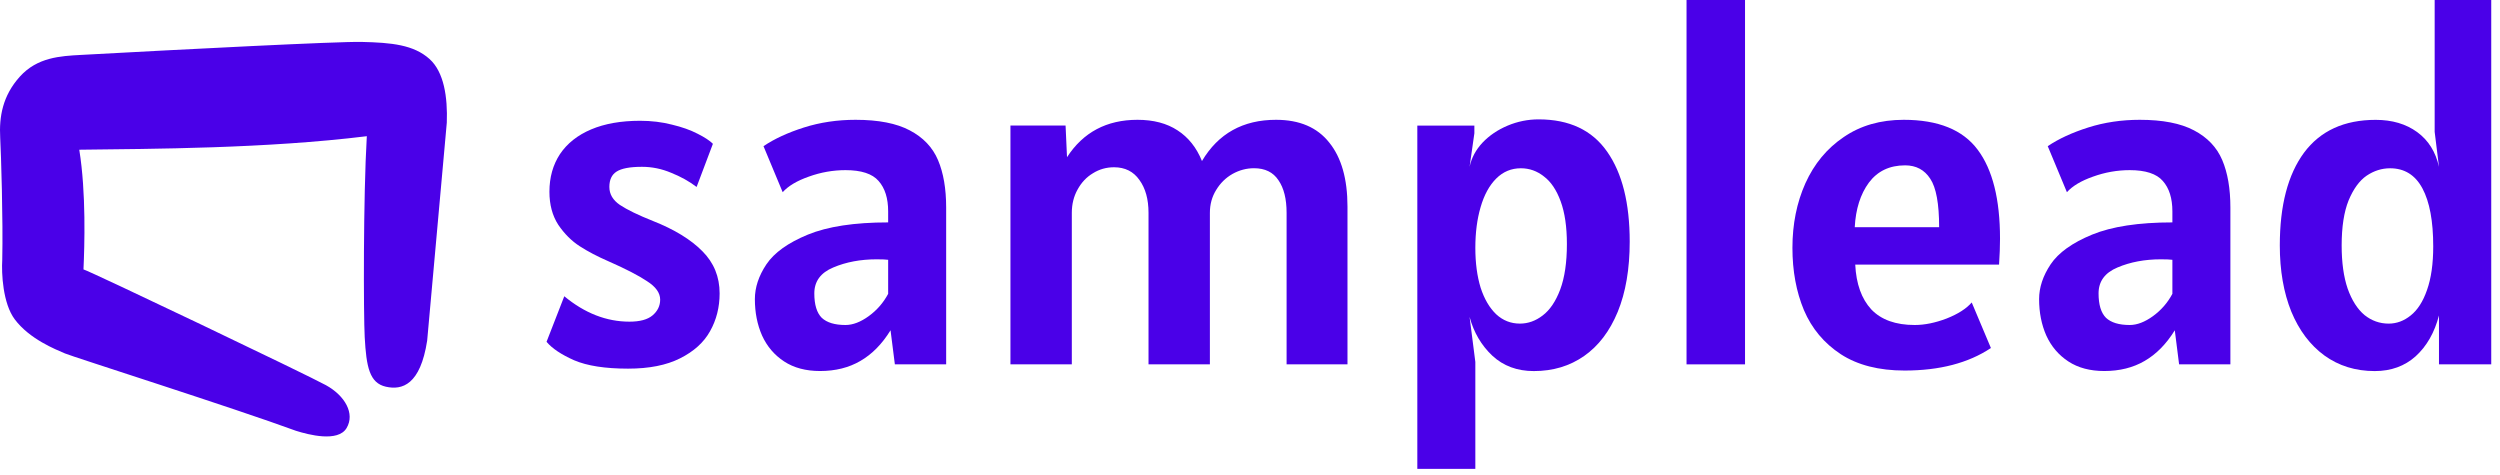
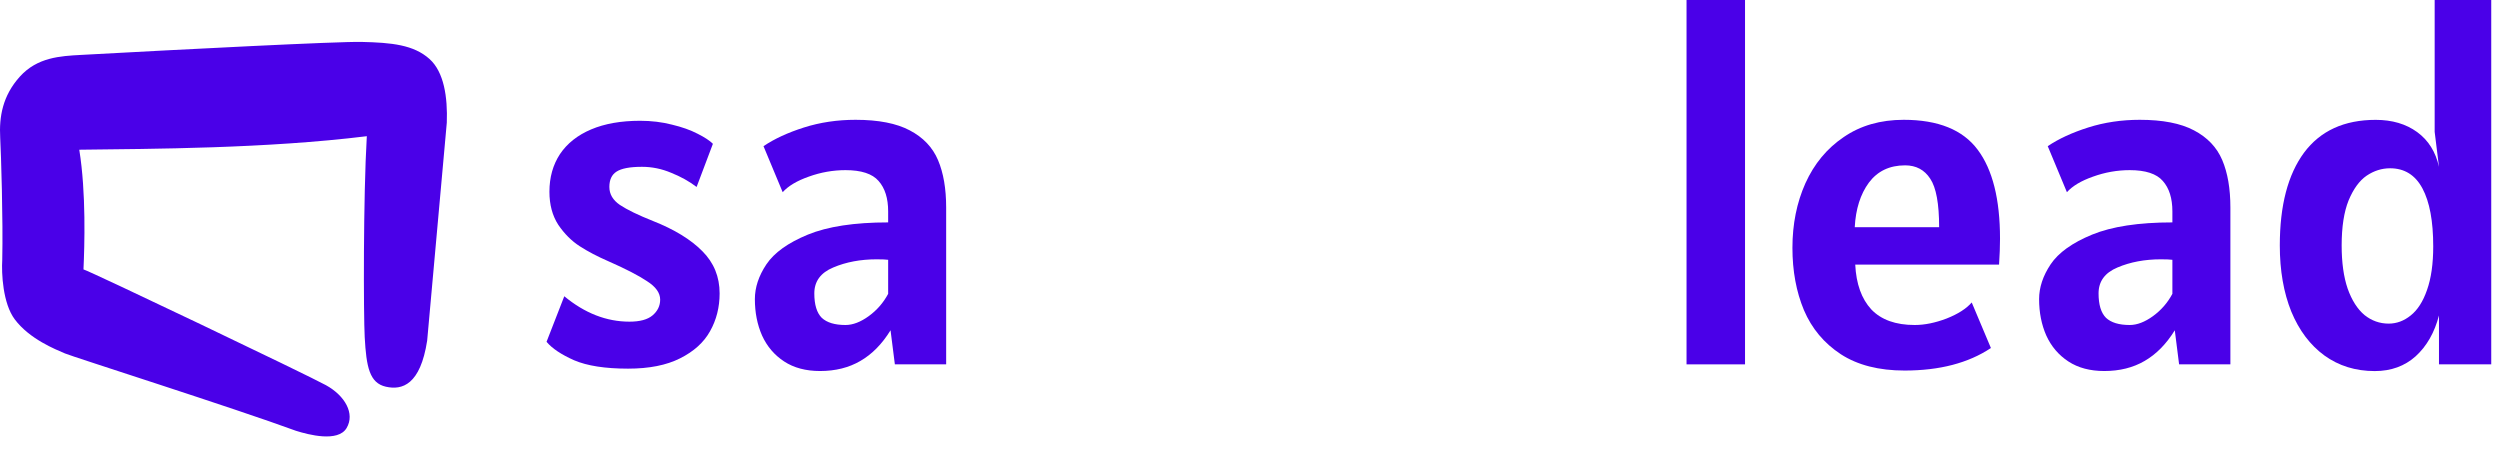
<svg xmlns="http://www.w3.org/2000/svg" width="179" height="34" viewBox="0 0 179 34" fill="none">
  <path d="M31.991 8.78L30.585 24.39C30.097 27.553 28.798 27.954 27.627 27.688C26.457 27.422 26.229 26.278 26.113 24.138C26.027 22.565 26.006 14.115 26.264 9.752C19.047 10.641 10.901 10.655 5.676 10.72C6.175 13.819 6.052 17.624 5.977 19.29C6.48 19.428 21.977 26.829 23.339 27.58C24.701 28.332 25.431 29.613 24.816 30.648C24.201 31.684 22.09 31.127 21.194 30.846C16.757 29.216 5.195 25.542 4.654 25.307C3.977 25.014 2.122 24.289 1.053 22.861C0.198 21.719 0.102 19.555 0.161 18.616C0.225 15.751 0.078 11.036 0.014 9.85C-0.067 8.368 0.181 6.858 1.427 5.48C2.673 4.102 4.319 4.012 5.801 3.932C13.21 3.528 24.177 2.963 25.896 3.002C28.046 3.05 29.62 3.209 30.752 4.223C31.793 5.157 32.056 6.96 31.991 8.78Z" fill="#4A00E8" />
  <path d="M44.968 26.395C43.332 26.395 42.045 26.195 41.107 25.795C40.18 25.383 39.522 24.942 39.133 24.473L40.403 21.212C41.868 22.425 43.424 23.031 45.071 23.031C45.815 23.031 46.364 22.883 46.719 22.585C47.085 22.276 47.268 21.899 47.268 21.452C47.268 20.972 46.953 20.531 46.324 20.131C45.706 19.719 44.785 19.244 43.561 18.706C42.772 18.363 42.085 18.003 41.501 17.625C40.918 17.247 40.409 16.738 39.974 16.097C39.551 15.445 39.339 14.656 39.339 13.729C39.339 12.699 39.59 11.801 40.094 11.034C40.609 10.268 41.353 9.678 42.325 9.266C43.298 8.854 44.465 8.648 45.827 8.648C46.639 8.648 47.4 8.74 48.109 8.923C48.83 9.095 49.442 9.312 49.946 9.575C50.449 9.827 50.815 10.067 51.044 10.296L49.877 13.386C49.351 12.985 48.744 12.648 48.058 12.373C47.383 12.087 46.685 11.944 45.964 11.944C45.106 11.944 44.499 12.058 44.145 12.287C43.801 12.505 43.63 12.871 43.63 13.386C43.63 13.9 43.881 14.329 44.385 14.673C44.9 15.016 45.689 15.399 46.753 15.823C48.287 16.429 49.465 17.15 50.289 17.985C51.113 18.809 51.525 19.816 51.525 21.006C51.525 22.002 51.296 22.905 50.838 23.718C50.392 24.519 49.677 25.165 48.693 25.657C47.72 26.149 46.479 26.395 44.968 26.395Z" fill="#4A00E8" />
  <path d="M58.717 26.565C57.699 26.565 56.841 26.337 56.143 25.879C55.445 25.421 54.919 24.803 54.564 24.025C54.221 23.247 54.049 22.378 54.049 21.416C54.049 20.581 54.323 19.752 54.873 18.928C55.434 18.092 56.423 17.383 57.842 16.799C59.261 16.216 61.178 15.924 63.592 15.924V15.135C63.592 14.196 63.363 13.47 62.905 12.955C62.459 12.44 61.669 12.182 60.537 12.182C59.644 12.182 58.769 12.337 57.911 12.646C57.064 12.943 56.44 13.315 56.04 13.761L54.667 10.466C55.445 9.94 56.412 9.494 57.567 9.127C58.723 8.761 59.953 8.578 61.258 8.578C62.894 8.578 64.187 8.83 65.136 9.333C66.098 9.837 66.773 10.546 67.162 11.462C67.551 12.377 67.745 13.51 67.745 14.86V26.085H64.072L63.763 23.648C63.157 24.632 62.436 25.364 61.601 25.845C60.777 26.325 59.816 26.565 58.717 26.565ZM60.537 23.27C61.063 23.27 61.618 23.058 62.202 22.635C62.785 22.212 63.248 21.68 63.592 21.039V18.602C63.432 18.579 63.157 18.567 62.768 18.567C61.612 18.567 60.577 18.762 59.661 19.151C58.758 19.528 58.305 20.146 58.305 21.005C58.305 21.817 58.483 22.4 58.837 22.755C59.204 23.098 59.77 23.27 60.537 23.27Z" fill="#4A00E8" />
-   <path d="M91.365 8.578C93.047 8.578 94.317 9.122 95.175 10.209C96.045 11.284 96.48 12.812 96.48 14.791V26.085H92.12V15.238C92.12 14.242 91.926 13.464 91.536 12.903C91.159 12.331 90.575 12.045 89.786 12.045C89.248 12.045 88.733 12.182 88.241 12.457C87.76 12.732 87.371 13.115 87.074 13.607C86.777 14.088 86.628 14.631 86.628 15.238V26.085H82.234V15.238C82.234 14.265 82.016 13.481 81.582 12.886C81.158 12.28 80.552 11.976 79.762 11.976C79.213 11.976 78.71 12.12 78.252 12.406C77.794 12.68 77.428 13.069 77.153 13.573C76.879 14.065 76.742 14.62 76.742 15.238V26.085H72.348V8.99H76.295L76.398 11.256C77.554 9.471 79.236 8.578 81.444 8.578C82.589 8.578 83.544 8.83 84.311 9.333C85.089 9.837 85.672 10.569 86.061 11.53C87.228 9.562 88.996 8.578 91.365 8.578Z" fill="#4A00E8" />
-   <path d="M101.48 8.993H105.565V9.542L105.222 11.945C105.359 11.305 105.668 10.727 106.149 10.212C106.641 9.697 107.242 9.291 107.951 8.993C108.661 8.696 109.399 8.547 110.165 8.547C112.362 8.547 113.998 9.319 115.074 10.864C116.15 12.397 116.687 14.543 116.687 17.3C116.687 19.257 116.401 20.933 115.829 22.329C115.257 23.714 114.456 24.766 113.426 25.487C112.396 26.208 111.195 26.569 109.822 26.569C108.632 26.569 107.642 26.202 106.853 25.47C106.063 24.726 105.52 23.799 105.222 22.69L105.634 25.916V33.571H101.48V8.993ZM108.826 23.17C109.41 23.17 109.954 22.976 110.457 22.587C110.972 22.198 111.39 21.58 111.71 20.733C112.031 19.875 112.19 18.788 112.19 17.472C112.19 16.247 112.042 15.229 111.744 14.417C111.447 13.604 111.046 13.009 110.543 12.632C110.051 12.243 109.502 12.048 108.895 12.048C108.209 12.048 107.619 12.294 107.127 12.786C106.635 13.278 106.264 13.959 106.012 14.829C105.76 15.687 105.634 16.66 105.634 17.747C105.634 18.822 105.76 19.772 106.012 20.596C106.275 21.408 106.647 22.043 107.127 22.501C107.608 22.947 108.174 23.17 108.826 23.17Z" fill="#4A00E8" />
  <path d="M120.756 0H124.944V26.088H120.756V0Z" fill="#4A00E8" />
  <path d="M136.37 26.531C134.528 26.531 133.006 26.142 131.805 25.364C130.603 24.575 129.722 23.522 129.162 22.206C128.613 20.89 128.338 19.402 128.338 17.743C128.338 16.05 128.647 14.511 129.265 13.126C129.894 11.73 130.809 10.626 132.011 9.814C133.212 8.99 134.643 8.578 136.302 8.578C138.773 8.578 140.541 9.293 141.605 10.724C142.669 12.142 143.201 14.265 143.201 17.091C143.201 17.64 143.178 18.258 143.133 18.945H132.835C132.903 20.329 133.287 21.399 133.985 22.154C134.694 22.898 135.73 23.27 137.091 23.27C137.801 23.27 138.561 23.116 139.374 22.807C140.187 22.486 140.787 22.103 141.176 21.657L142.549 24.918C140.936 25.993 138.876 26.531 136.37 26.531ZM138.842 16.267C138.842 14.585 138.63 13.43 138.207 12.8C137.795 12.16 137.194 11.839 136.405 11.839C135.295 11.839 134.431 12.251 133.813 13.075C133.206 13.899 132.869 14.963 132.8 16.267H138.842Z" fill="#4A00E8" />
  <path d="M150.668 26.565C149.65 26.565 148.792 26.337 148.094 25.879C147.396 25.421 146.87 24.803 146.515 24.025C146.172 23.247 146 22.378 146 21.416C146 20.581 146.275 19.752 146.824 18.928C147.385 18.092 148.374 17.383 149.793 16.799C151.212 16.216 153.129 15.924 155.543 15.924V15.135C155.543 14.196 155.314 13.47 154.856 12.955C154.41 12.44 153.621 12.182 152.488 12.182C151.595 12.182 150.72 12.337 149.862 12.646C149.015 12.943 148.392 13.315 147.991 13.761L146.618 10.466C147.396 9.94 148.363 9.494 149.519 9.127C150.674 8.761 151.904 8.578 153.209 8.578C154.845 8.578 156.138 8.83 157.088 9.333C158.049 9.837 158.724 10.546 159.113 11.462C159.502 12.377 159.696 13.51 159.696 14.86V26.085H156.023L155.715 23.648C155.108 24.632 154.387 25.364 153.552 25.845C152.728 26.325 151.767 26.565 150.668 26.565ZM152.488 23.27C153.014 23.27 153.569 23.058 154.153 22.635C154.736 22.212 155.2 21.68 155.543 21.039V18.602C155.383 18.579 155.108 18.567 154.719 18.567C153.564 18.567 152.528 18.762 151.612 19.151C150.709 19.528 150.257 20.146 150.257 21.005C150.257 21.817 150.434 22.4 150.789 22.755C151.155 23.098 151.721 23.27 152.488 23.27Z" fill="#4A00E8" />
  <path d="M170.031 26.569C168.658 26.569 167.457 26.197 166.427 25.453C165.409 24.71 164.619 23.663 164.058 22.312C163.509 20.951 163.234 19.372 163.234 17.575C163.234 14.715 163.812 12.501 164.968 10.933C166.135 9.366 167.846 8.582 170.1 8.582C171.279 8.582 172.268 8.874 173.069 9.457C173.87 10.041 174.391 10.87 174.631 11.946L174.322 9.44V0H178.373V26.088H174.631V22.587C174.311 23.811 173.756 24.784 172.966 25.505C172.177 26.214 171.198 26.569 170.031 26.569ZM171.027 23.171C171.599 23.171 172.125 22.976 172.606 22.587C173.098 22.198 173.487 21.592 173.773 20.768C174.07 19.933 174.219 18.891 174.219 17.644C174.219 15.836 173.962 14.452 173.447 13.491C172.932 12.529 172.159 12.049 171.13 12.049C170.535 12.049 169.974 12.226 169.448 12.581C168.933 12.935 168.504 13.525 168.16 14.349C167.829 15.172 167.663 16.248 167.663 17.575C167.663 18.8 167.806 19.829 168.092 20.665C168.389 21.5 168.79 22.129 169.293 22.553C169.808 22.965 170.386 23.171 171.027 23.171Z" fill="#4A00E8" />
</svg>